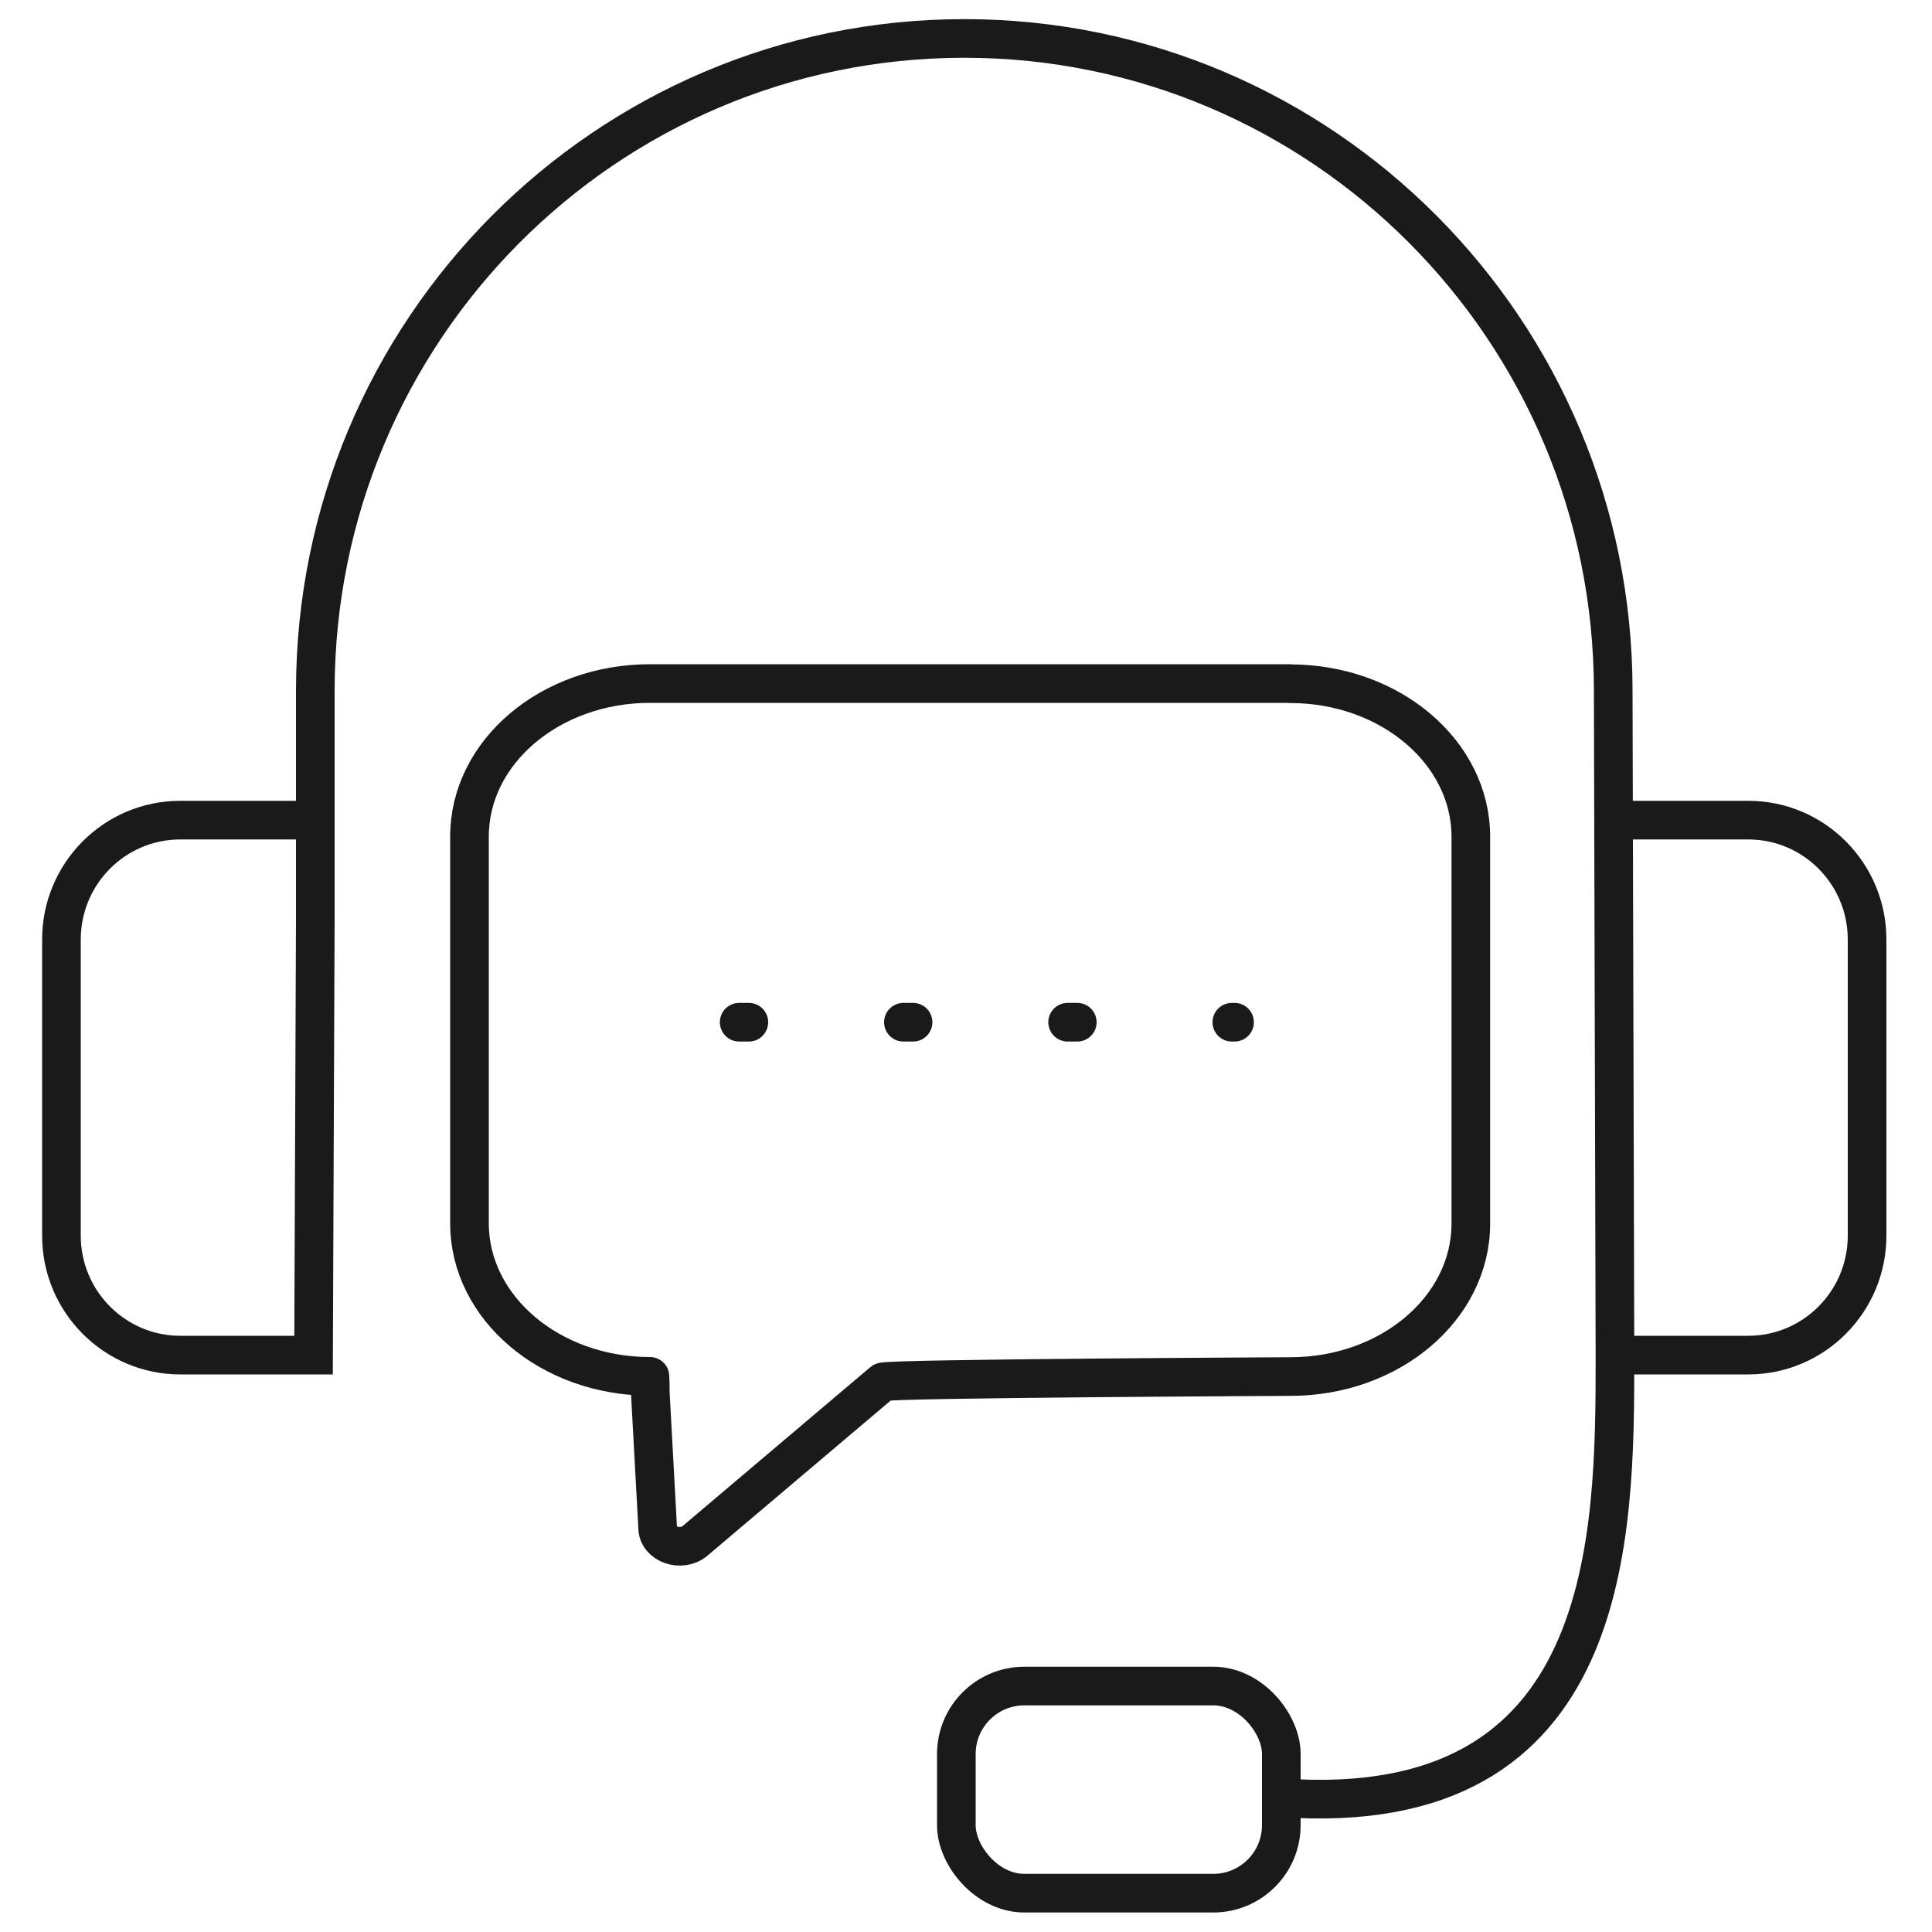
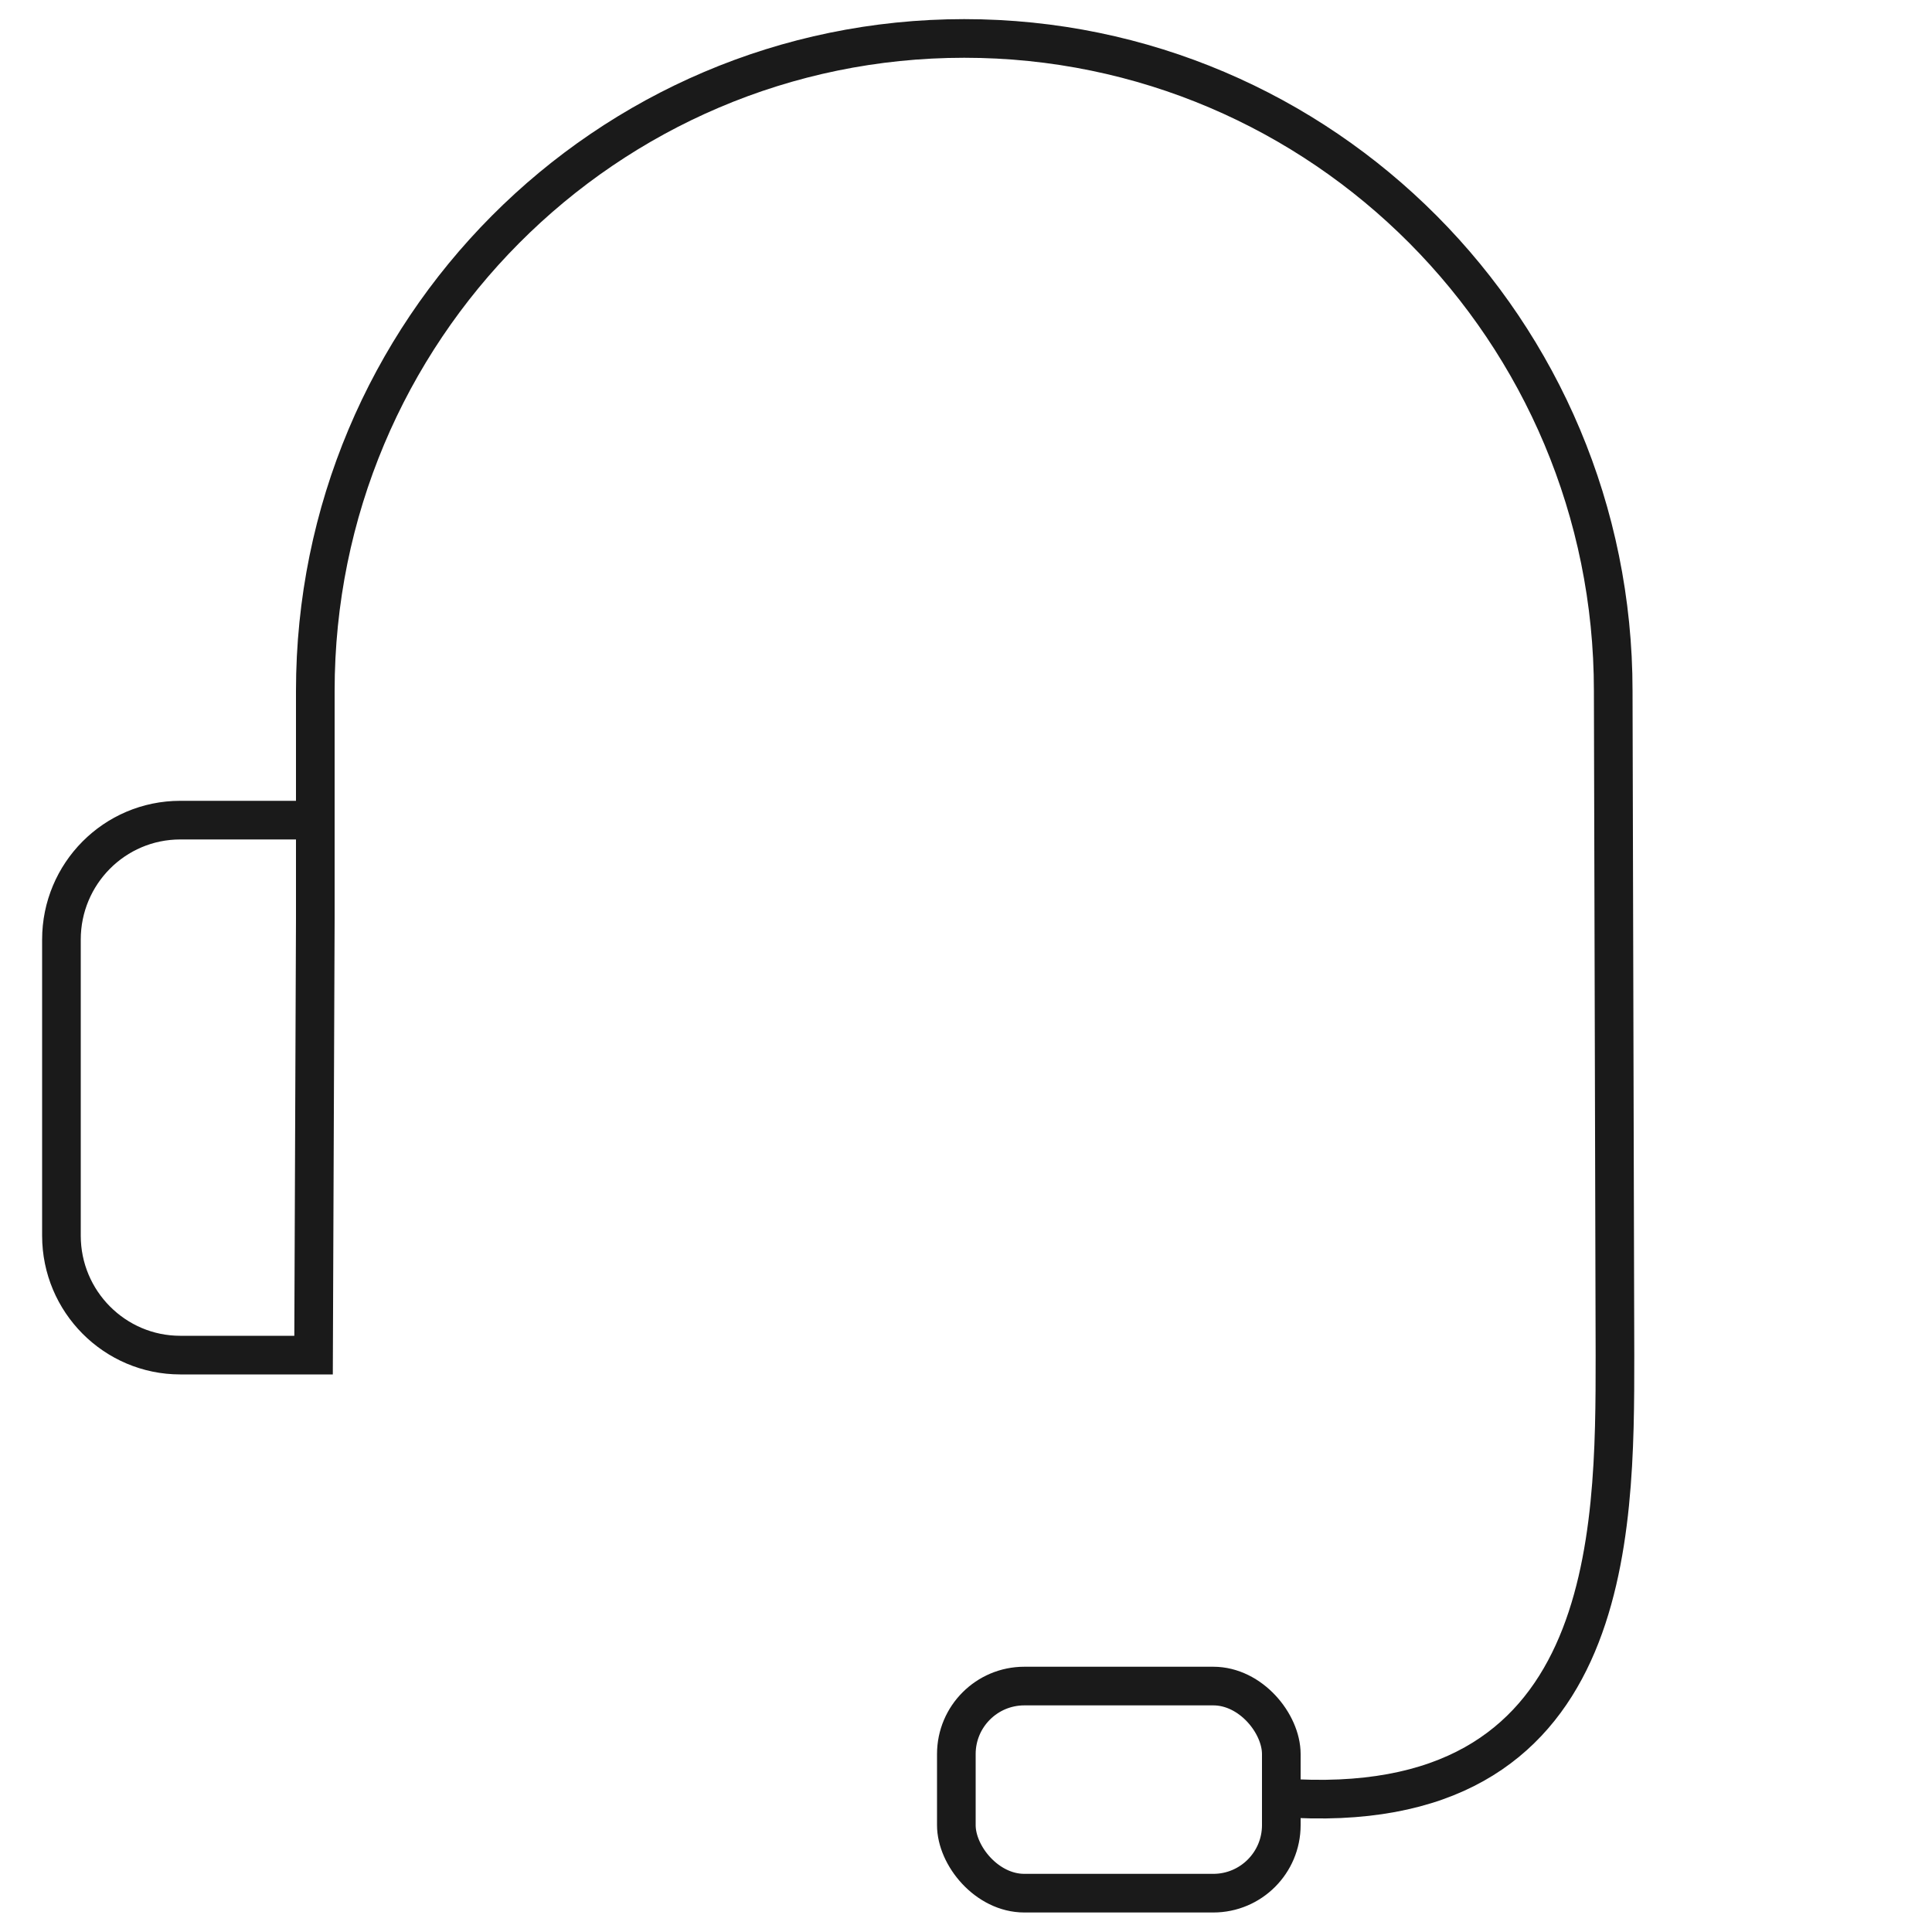
<svg xmlns="http://www.w3.org/2000/svg" id="uuid-400492bd-9713-4be3-983b-130250b87978" width="100" height="100" viewBox="0 0 100 100">
  <path d="M66.32,93.05c17.27,1.25,17.27-13.58,17.27-22.9h0l-.09-34.39c0-18.65-15.04-33.77-33.59-33.77-18.55,0-33.59,15.12-33.59,33.77v11.78s-.09,22.6-.09,22.6h-6.9c-3.39,0-6.15-2.77-6.15-6.18v-15.33c0-3.41,2.75-6.18,6.15-6.18h6.9" style="fill:none; stroke:#1a1a1a; stroke-miterlimit:10; stroke-width:2px;" />
-   <path d="M83.59,70.14h6.9c3.39,0,6.15-2.77,6.15-6.18v-15.33c0-3.41-2.75-6.18-6.15-6.18h-6.9" style="fill:none; stroke:#1a1a1a; stroke-miterlimit:10; stroke-width:2px;" />
  <rect x="49.5" y="87.27" width="16.82" height="10.72" rx="3.52" ry="3.52" style="fill:none; stroke:#1a1a1a; stroke-miterlimit:10; stroke-width:2px;" />
-   <path d="M66.78,35.38h-33.14c-5.16,0-9.34,3.54-9.34,7.92v20.02c0,4.37,4.18,7.92,9.34,7.92,0,0,.02.33.02.86l.38,6.97c0,.86,1.23,1.29,1.94.68l9.71-8.22c.21-.18,21.1-.28,21.1-.28,5.16,0,9.34-3.54,9.34-7.92v-20.02c0-4.37-4.18-7.92-9.34-7.92Z" style="fill:none; stroke:#1a1a1a; stroke-linecap:round; stroke-linejoin:round; stroke-width:2px;" />
-   <line x1="38.26" y1="52.91" x2="63.9" y2="52.91" style="fill:none; stroke:#1a1a1a; stroke-dasharray:0 0 .5 8; stroke-linecap:round; stroke-linejoin:round; stroke-width:2px;" />
</svg>